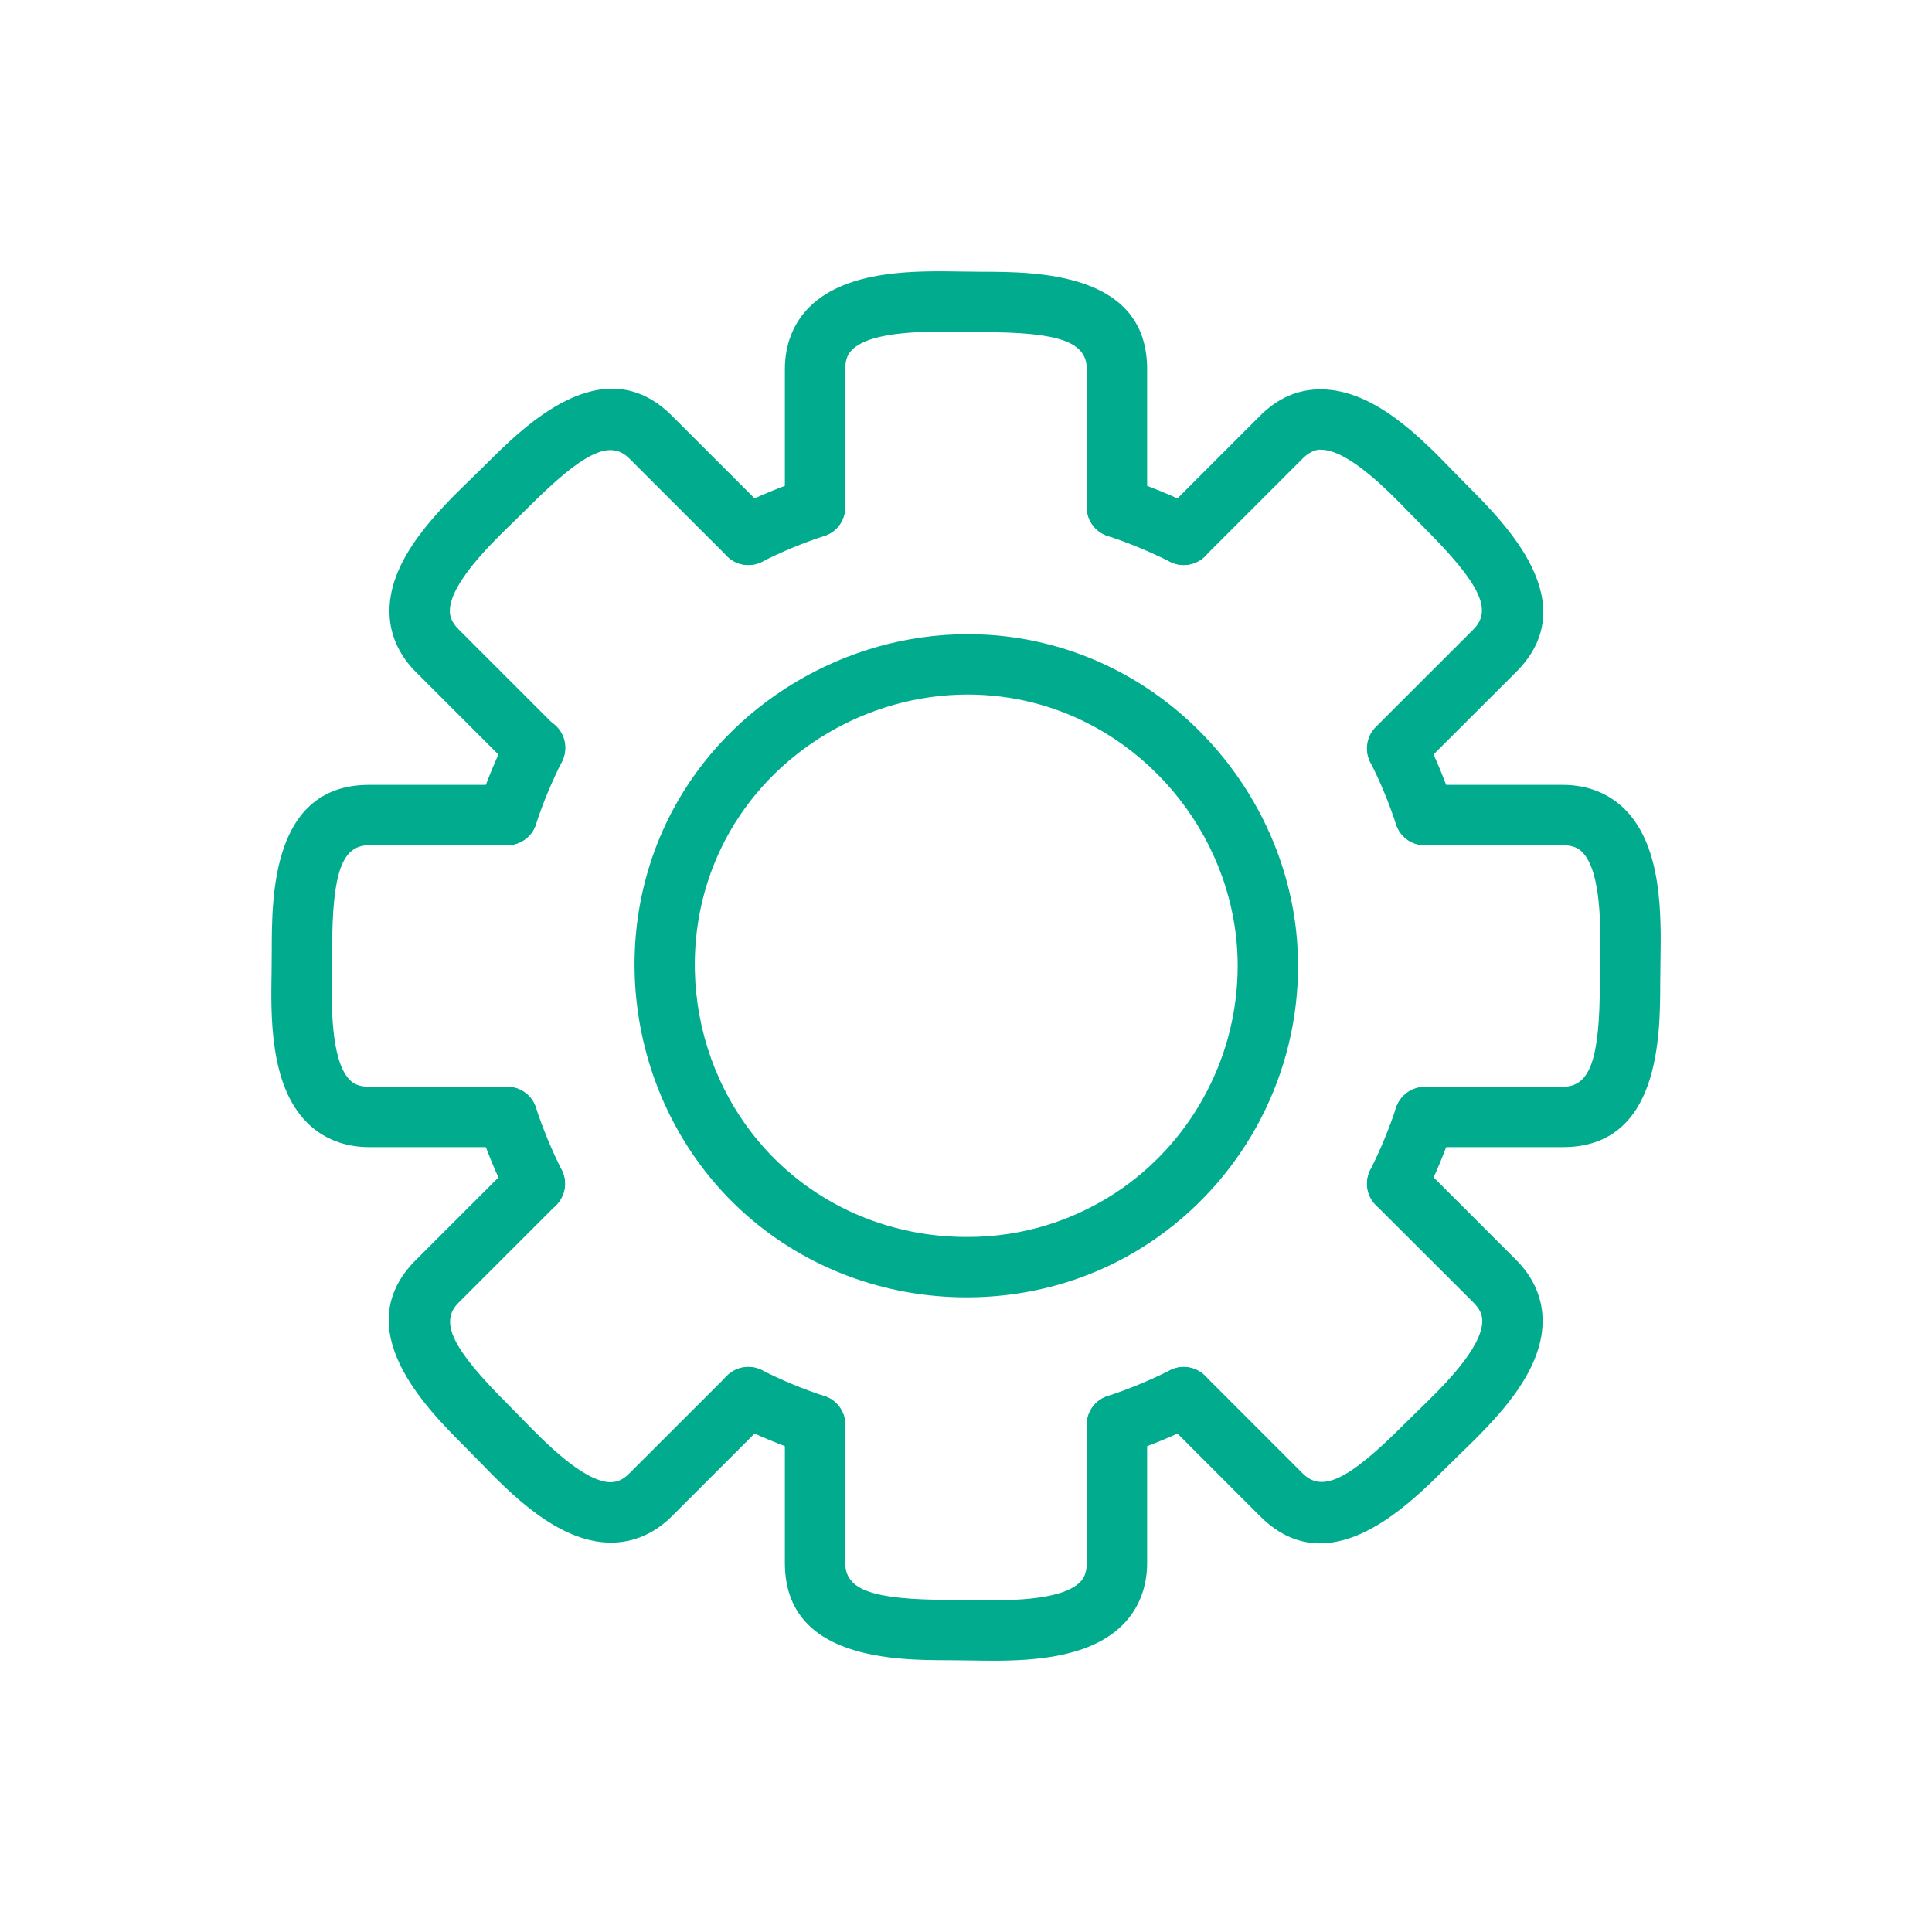
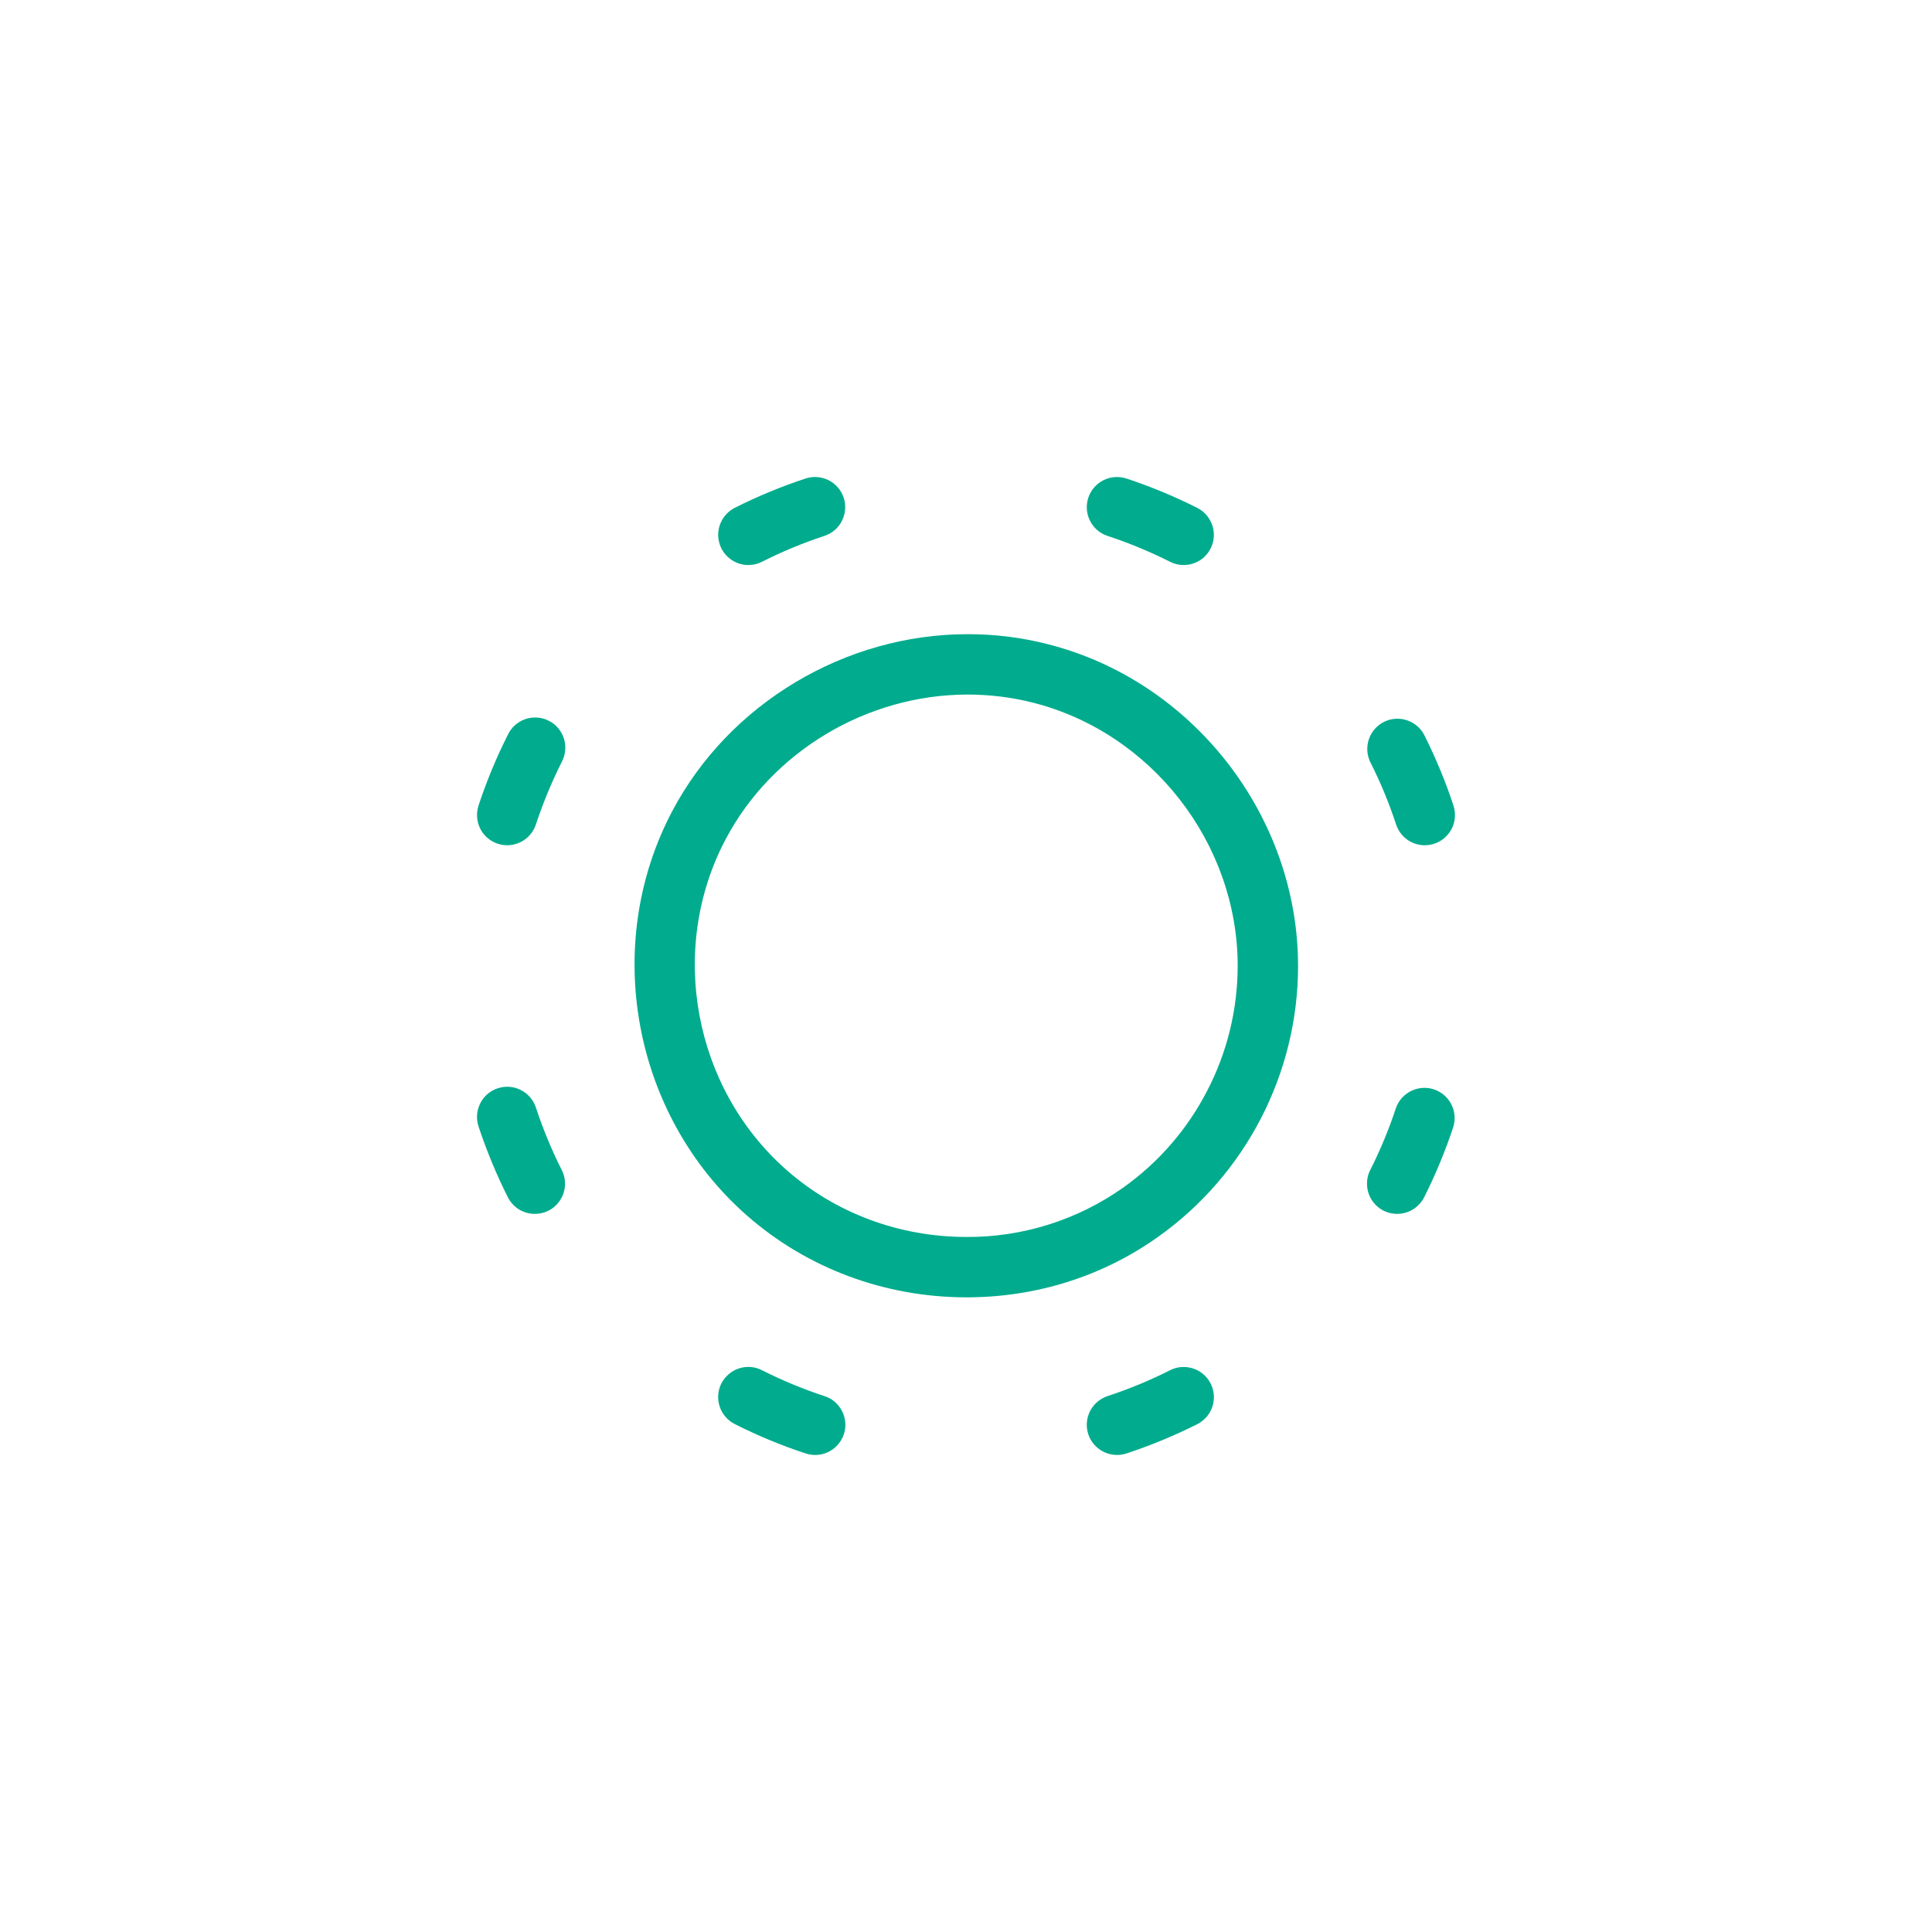
<svg xmlns="http://www.w3.org/2000/svg" width="24" height="24" viewBox="0 0 24 24" fill="none">
  <path d="M12.006 16.116C10.993 16.116 10.025 15.755 9.279 15.1C7.861 13.855 7.47 11.742 8.351 10.076C9.056 8.741 10.497 7.878 12.021 7.878C12.354 7.878 12.686 7.918 13.007 8C14.814 8.453 16.125 10.135 16.125 12C16.125 13.335 15.474 14.594 14.383 15.367C13.693 15.857 12.87 16.116 12.006 16.116ZM12.021 8.628C10.771 8.628 9.591 9.333 9.014 10.426C8.294 11.789 8.613 13.518 9.774 14.537C10.383 15.072 11.175 15.366 12.006 15.366C12.702 15.37 13.381 15.156 13.95 14.755C14.39 14.443 14.749 14.03 14.996 13.55C15.245 13.071 15.374 12.54 15.375 12C15.375 10.474 14.303 9.098 12.825 8.727C12.562 8.661 12.292 8.628 12.021 8.628ZM17.355 15.079C17.291 15.079 17.229 15.063 17.173 15.032C17.117 15 17.07 14.955 17.037 14.901C17.003 14.846 16.984 14.784 16.982 14.72C16.979 14.656 16.992 14.593 17.021 14.536C17.148 14.284 17.256 14.023 17.343 13.758C17.377 13.667 17.445 13.593 17.532 13.551C17.619 13.509 17.72 13.502 17.812 13.532C17.904 13.563 17.981 13.627 18.026 13.713C18.072 13.799 18.082 13.899 18.056 13.992C17.956 14.295 17.834 14.589 17.691 14.874C17.659 14.936 17.611 14.988 17.552 15.024C17.493 15.06 17.425 15.079 17.355 15.079ZM13.875 18.074C13.786 18.074 13.7 18.042 13.632 17.984C13.564 17.927 13.519 17.846 13.505 17.758C13.491 17.67 13.509 17.58 13.555 17.504C13.602 17.428 13.674 17.371 13.758 17.343C14.025 17.255 14.285 17.148 14.536 17.021C14.624 16.976 14.727 16.969 14.822 17C14.916 17.031 14.995 17.098 15.039 17.187C15.084 17.276 15.092 17.379 15.061 17.473C15.03 17.568 14.962 17.646 14.874 17.691C14.589 17.834 14.295 17.956 13.992 18.056C13.954 18.068 13.915 18.074 13.875 18.074ZM17.699 10.5C17.62 10.5 17.543 10.475 17.479 10.429C17.415 10.382 17.368 10.317 17.343 10.242C17.255 9.975 17.148 9.715 17.021 9.465C16.979 9.376 16.973 9.275 17.005 9.182C17.037 9.089 17.103 9.013 17.191 8.968C17.278 8.924 17.38 8.916 17.473 8.946C17.566 8.975 17.645 9.04 17.691 9.127C17.834 9.411 17.957 9.708 18.056 10.008C18.074 10.065 18.079 10.125 18.07 10.183C18.061 10.242 18.038 10.297 18.003 10.345C17.968 10.393 17.923 10.432 17.87 10.459C17.817 10.486 17.759 10.5 17.699 10.5ZM14.704 7.019C14.646 7.019 14.588 7.006 14.536 6.979C14.285 6.853 14.025 6.745 13.758 6.657C13.664 6.626 13.585 6.559 13.541 6.47C13.496 6.382 13.488 6.279 13.519 6.184C13.55 6.09 13.617 6.011 13.706 5.966C13.794 5.921 13.898 5.914 13.992 5.944C14.295 6.044 14.589 6.166 14.874 6.31C14.949 6.348 15.009 6.41 15.044 6.487C15.08 6.563 15.088 6.649 15.069 6.731C15.049 6.813 15.003 6.886 14.937 6.939C14.87 6.991 14.788 7.019 14.704 7.019ZM9.296 7.019C9.212 7.019 9.13 6.991 9.064 6.938C8.998 6.886 8.951 6.813 8.932 6.731C8.912 6.649 8.921 6.563 8.956 6.487C8.991 6.41 9.051 6.348 9.126 6.309C9.41 6.166 9.707 6.043 10.008 5.944C10.102 5.913 10.205 5.921 10.294 5.966C10.383 6.011 10.45 6.089 10.481 6.184C10.512 6.278 10.504 6.381 10.459 6.47C10.415 6.559 10.336 6.626 10.242 6.657C9.977 6.744 9.715 6.852 9.465 6.979C9.413 7.006 9.355 7.019 9.296 7.019ZM6.3 10.5C6.241 10.5 6.183 10.486 6.13 10.459C6.077 10.432 6.031 10.393 5.996 10.345C5.962 10.297 5.939 10.241 5.93 10.182C5.921 10.124 5.926 10.064 5.944 10.008C6.043 9.707 6.166 9.411 6.309 9.127C6.33 9.082 6.361 9.041 6.398 9.008C6.435 8.975 6.479 8.949 6.526 8.933C6.573 8.917 6.623 8.91 6.673 8.914C6.723 8.917 6.772 8.93 6.816 8.953C6.861 8.975 6.901 9.006 6.933 9.044C6.965 9.082 6.99 9.127 7.005 9.174C7.02 9.222 7.026 9.272 7.021 9.322C7.017 9.371 7.002 9.42 6.979 9.464C6.853 9.715 6.745 9.975 6.657 10.242C6.605 10.4 6.458 10.5 6.3 10.5ZM6.644 15.079C6.575 15.08 6.507 15.06 6.447 15.024C6.388 14.987 6.34 14.935 6.309 14.873C6.166 14.589 6.044 14.294 5.944 13.992C5.913 13.898 5.921 13.795 5.966 13.706C6.01 13.617 6.089 13.55 6.183 13.519C6.278 13.488 6.381 13.495 6.469 13.54C6.558 13.585 6.626 13.663 6.657 13.758C6.744 14.022 6.852 14.284 6.979 14.536C7.008 14.593 7.021 14.656 7.019 14.72C7.016 14.784 6.997 14.847 6.963 14.901C6.93 14.956 6.883 15.001 6.827 15.032C6.771 15.063 6.708 15.079 6.644 15.079ZM10.125 18.074C10.086 18.074 10.047 18.068 10.008 18.055C9.706 17.956 9.411 17.834 9.127 17.69C9.038 17.645 8.971 17.567 8.94 17.473C8.909 17.378 8.916 17.275 8.961 17.186C9.006 17.098 9.085 17.03 9.179 16.999C9.274 16.968 9.377 16.976 9.465 17.021C9.716 17.148 9.977 17.256 10.242 17.343C10.327 17.37 10.4 17.427 10.446 17.504C10.493 17.58 10.511 17.67 10.497 17.759C10.482 17.847 10.437 17.927 10.369 17.985C10.301 18.043 10.214 18.075 10.125 18.074Z" fill="#00AC8D" />
-   <path d="M17.356 9.671C17.282 9.671 17.209 9.649 17.147 9.608C17.085 9.566 17.037 9.508 17.009 9.439C16.98 9.371 16.973 9.295 16.988 9.222C17.002 9.15 17.038 9.083 17.091 9.03L18.304 7.818C18.543 7.578 18.386 7.252 17.705 6.569L17.513 6.374C17.247 6.1 16.753 5.59 16.412 5.587C16.373 5.581 16.279 5.598 16.182 5.696L14.969 6.909C14.899 6.979 14.804 7.019 14.704 7.019C14.605 7.019 14.509 6.979 14.439 6.909C14.369 6.839 14.329 6.743 14.329 6.644C14.329 6.544 14.369 6.449 14.439 6.379L15.652 5.166C15.868 4.949 16.122 4.832 16.418 4.837C17.073 4.842 17.662 5.45 18.051 5.852L18.235 6.039C18.706 6.511 19.688 7.494 18.834 8.348L17.62 9.56C17.586 9.595 17.545 9.623 17.499 9.642C17.454 9.661 17.405 9.671 17.356 9.671ZM19.415 14.25H17.699C17.6 14.25 17.504 14.21 17.434 14.14C17.364 14.07 17.324 13.975 17.324 13.875C17.324 13.775 17.364 13.68 17.434 13.61C17.504 13.54 17.6 13.5 17.699 13.5H19.415C19.752 13.5 19.873 13.161 19.874 12.203L19.877 11.924C19.884 11.541 19.896 10.83 19.656 10.586C19.617 10.546 19.554 10.5 19.415 10.5H17.699C17.6 10.5 17.504 10.46 17.434 10.39C17.364 10.32 17.324 10.225 17.324 10.125C17.324 10.025 17.364 9.93 17.434 9.86C17.504 9.79 17.6 9.75 17.699 9.75H19.415C19.723 9.75 19.991 9.857 20.191 10.06C20.651 10.528 20.636 11.376 20.627 11.937L20.624 12.204C20.623 12.868 20.621 14.25 19.415 14.25ZM16.397 19.172C16.148 19.172 15.895 19.077 15.652 18.834L14.44 17.621C14.405 17.586 14.377 17.545 14.358 17.5C14.34 17.454 14.33 17.405 14.33 17.356C14.33 17.307 14.34 17.258 14.358 17.213C14.377 17.167 14.405 17.126 14.44 17.091C14.475 17.056 14.516 17.029 14.561 17.01C14.607 16.991 14.656 16.981 14.705 16.981C14.754 16.981 14.803 16.991 14.848 17.01C14.894 17.029 14.935 17.056 14.97 17.091L16.183 18.304C16.423 18.543 16.749 18.387 17.431 17.705L17.626 17.513C17.9 17.248 18.411 16.753 18.413 16.412C18.414 16.356 18.402 16.279 18.305 16.182L17.091 14.97C17.057 14.935 17.029 14.893 17.01 14.848C16.991 14.803 16.982 14.754 16.982 14.704C16.982 14.655 16.991 14.607 17.01 14.561C17.029 14.515 17.057 14.474 17.091 14.439C17.126 14.405 17.168 14.377 17.213 14.358C17.259 14.339 17.307 14.33 17.357 14.33C17.406 14.33 17.454 14.339 17.5 14.358C17.546 14.377 17.587 14.405 17.622 14.439L18.835 15.652C19.052 15.869 19.166 16.134 19.163 16.418C19.158 17.073 18.55 17.662 18.148 18.052L17.961 18.235C17.623 18.573 17.023 19.172 16.397 19.172ZM12.338 20.63C12.241 20.63 12.149 20.628 12.063 20.627L11.796 20.624C11.132 20.623 9.75 20.621 9.75 19.415V17.699C9.75 17.6 9.79 17.504 9.86 17.434C9.93 17.364 10.026 17.324 10.125 17.324C10.225 17.324 10.32 17.364 10.39 17.434C10.46 17.504 10.5 17.6 10.5 17.699V19.415C10.5 19.752 10.839 19.873 11.797 19.874L12.076 19.877C12.458 19.883 13.17 19.896 13.414 19.656C13.454 19.617 13.5 19.554 13.5 19.415V17.699C13.5 17.6 13.54 17.504 13.61 17.434C13.68 17.364 13.776 17.324 13.875 17.324C13.975 17.324 14.07 17.364 14.14 17.434C14.21 17.504 14.25 17.6 14.25 17.699V19.415C14.25 19.723 14.143 19.991 13.94 20.191C13.543 20.581 12.874 20.63 12.338 20.63ZM7.59 19.163H7.582C6.927 19.158 6.338 18.55 5.949 18.149L5.764 17.961C5.293 17.489 4.312 16.506 5.166 15.652L6.379 14.44C6.414 14.405 6.455 14.377 6.5 14.358C6.546 14.34 6.595 14.33 6.644 14.33C6.693 14.33 6.742 14.34 6.787 14.358C6.833 14.377 6.874 14.405 6.909 14.44C6.944 14.475 6.971 14.516 6.99 14.561C7.009 14.607 7.019 14.656 7.019 14.705C7.019 14.754 7.009 14.803 6.99 14.848C6.971 14.894 6.944 14.935 6.909 14.97L5.696 16.183C5.457 16.422 5.614 16.749 6.295 17.431L6.488 17.627C6.753 17.9 7.247 18.41 7.588 18.413C7.646 18.408 7.721 18.402 7.817 18.304L9.031 17.091C9.066 17.056 9.107 17.029 9.153 17.01C9.198 16.991 9.247 16.981 9.296 16.981C9.345 16.981 9.394 16.991 9.44 17.01C9.485 17.029 9.527 17.056 9.561 17.091C9.596 17.126 9.624 17.167 9.643 17.213C9.662 17.258 9.671 17.307 9.671 17.356C9.671 17.405 9.662 17.454 9.643 17.5C9.624 17.545 9.596 17.586 9.561 17.621L8.348 18.834C8.133 19.049 7.871 19.163 7.59 19.163ZM6.3 14.25H4.585C4.277 14.25 4.009 14.143 3.809 13.94C3.349 13.472 3.364 12.624 3.374 12.063L3.376 11.796C3.377 11.132 3.379 9.75 4.585 9.75H6.3C6.4 9.75 6.495 9.79 6.566 9.86C6.636 9.93 6.675 10.025 6.675 10.125C6.675 10.225 6.636 10.32 6.566 10.39C6.495 10.46 6.4 10.5 6.3 10.5H4.585C4.248 10.5 4.127 10.839 4.126 11.797L4.124 12.076C4.117 12.459 4.105 13.17 4.344 13.414C4.383 13.454 4.446 13.5 4.585 13.5H6.3C6.4 13.5 6.495 13.54 6.566 13.61C6.636 13.68 6.675 13.775 6.675 13.875C6.675 13.975 6.636 14.07 6.566 14.14C6.495 14.21 6.4 14.25 6.3 14.25ZM6.644 9.671C6.595 9.671 6.546 9.661 6.5 9.642C6.455 9.623 6.414 9.595 6.379 9.561L5.166 8.348C4.949 8.131 4.835 7.866 4.838 7.581C4.843 6.926 5.451 6.338 5.853 5.947L6.04 5.764C6.512 5.293 7.494 4.312 8.348 5.166L9.562 6.379C9.632 6.449 9.672 6.545 9.672 6.644C9.672 6.744 9.632 6.839 9.562 6.909C9.491 6.98 9.396 7.019 9.297 7.019C9.197 7.019 9.102 6.98 9.032 6.909L7.818 5.696C7.579 5.458 7.253 5.614 6.57 6.295L6.375 6.487C6.101 6.752 5.591 7.247 5.588 7.588C5.588 7.644 5.6 7.721 5.697 7.818L6.91 9.031C6.962 9.083 6.998 9.15 7.013 9.223C7.027 9.296 7.02 9.371 6.991 9.44C6.963 9.508 6.914 9.567 6.853 9.608C6.791 9.649 6.718 9.671 6.644 9.671ZM13.875 6.676C13.776 6.676 13.68 6.636 13.61 6.566C13.54 6.496 13.5 6.4 13.5 6.301V4.585C13.5 4.248 13.161 4.127 12.203 4.126L11.924 4.123C11.541 4.117 10.83 4.104 10.587 4.344C10.546 4.383 10.5 4.446 10.5 4.585V6.301C10.5 6.4 10.46 6.496 10.39 6.566C10.32 6.636 10.225 6.676 10.125 6.676C10.026 6.676 9.93 6.636 9.86 6.566C9.79 6.496 9.75 6.4 9.75 6.301V4.585C9.75 4.277 9.857 4.009 10.06 3.809C10.529 3.349 11.376 3.364 11.937 3.373L12.204 3.376C12.868 3.377 14.25 3.379 14.25 4.585V6.301C14.25 6.4 14.21 6.496 14.14 6.566C14.07 6.636 13.975 6.676 13.875 6.676Z" fill="#00AC8D" />
</svg>